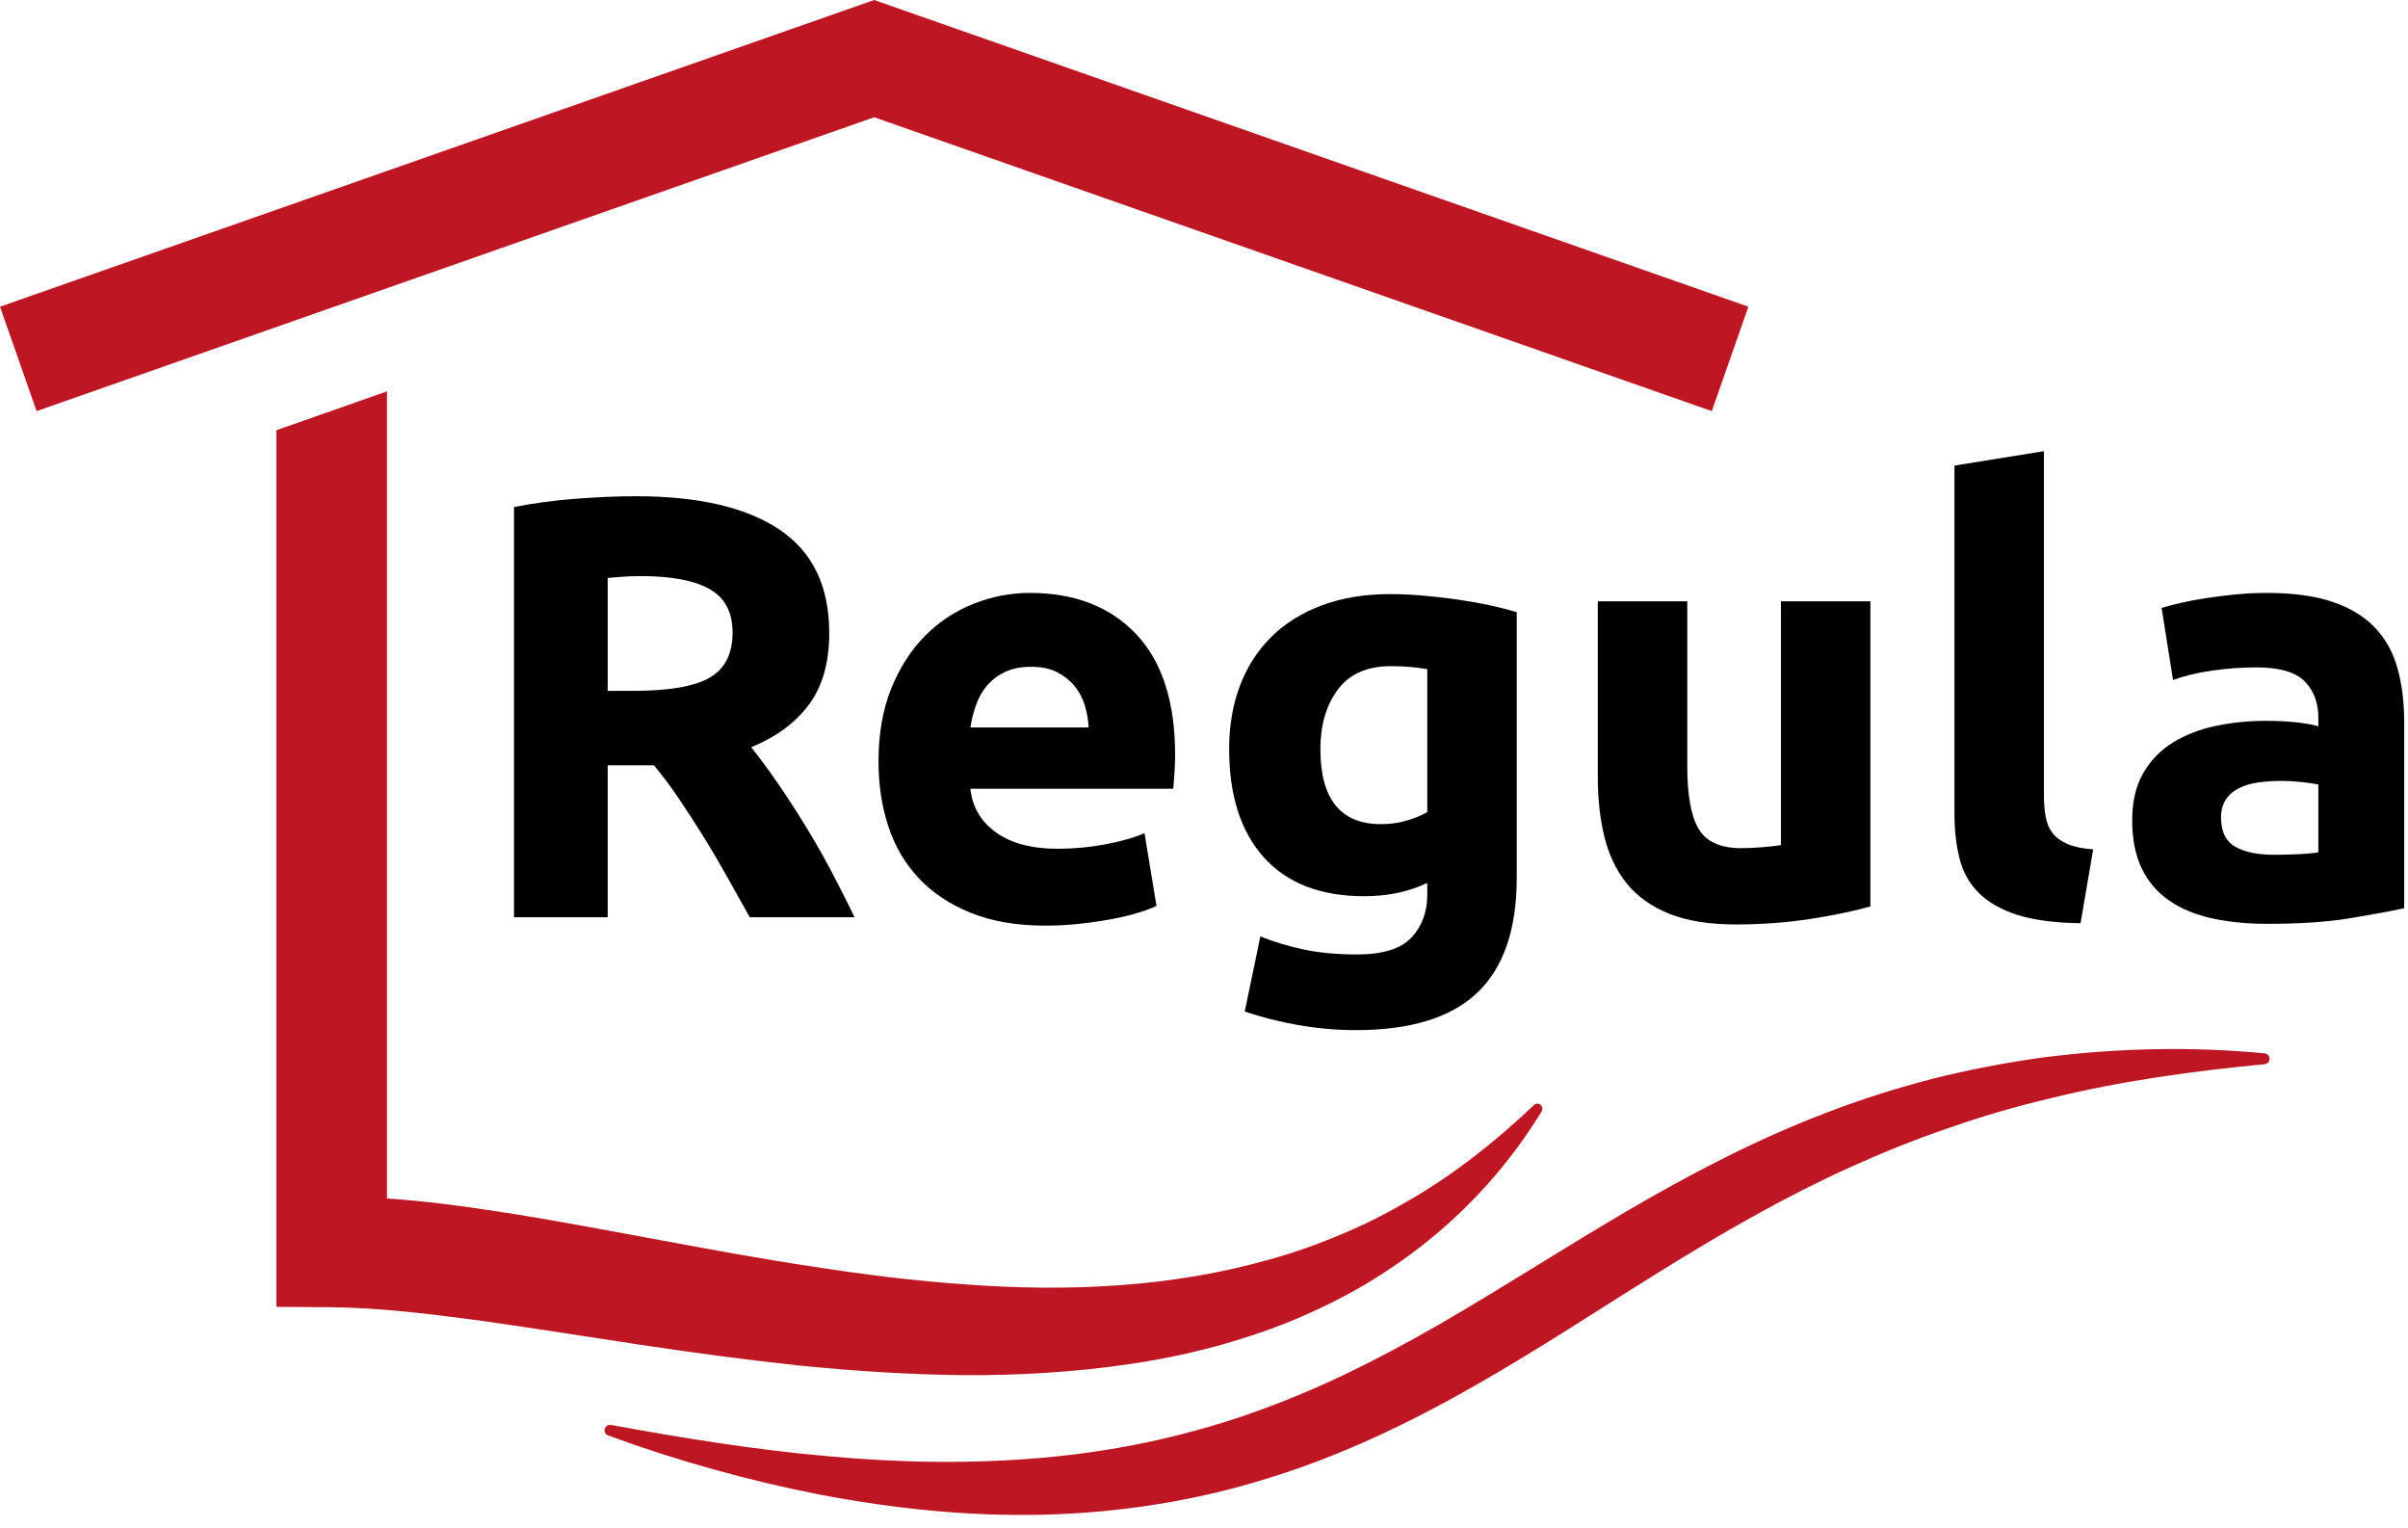
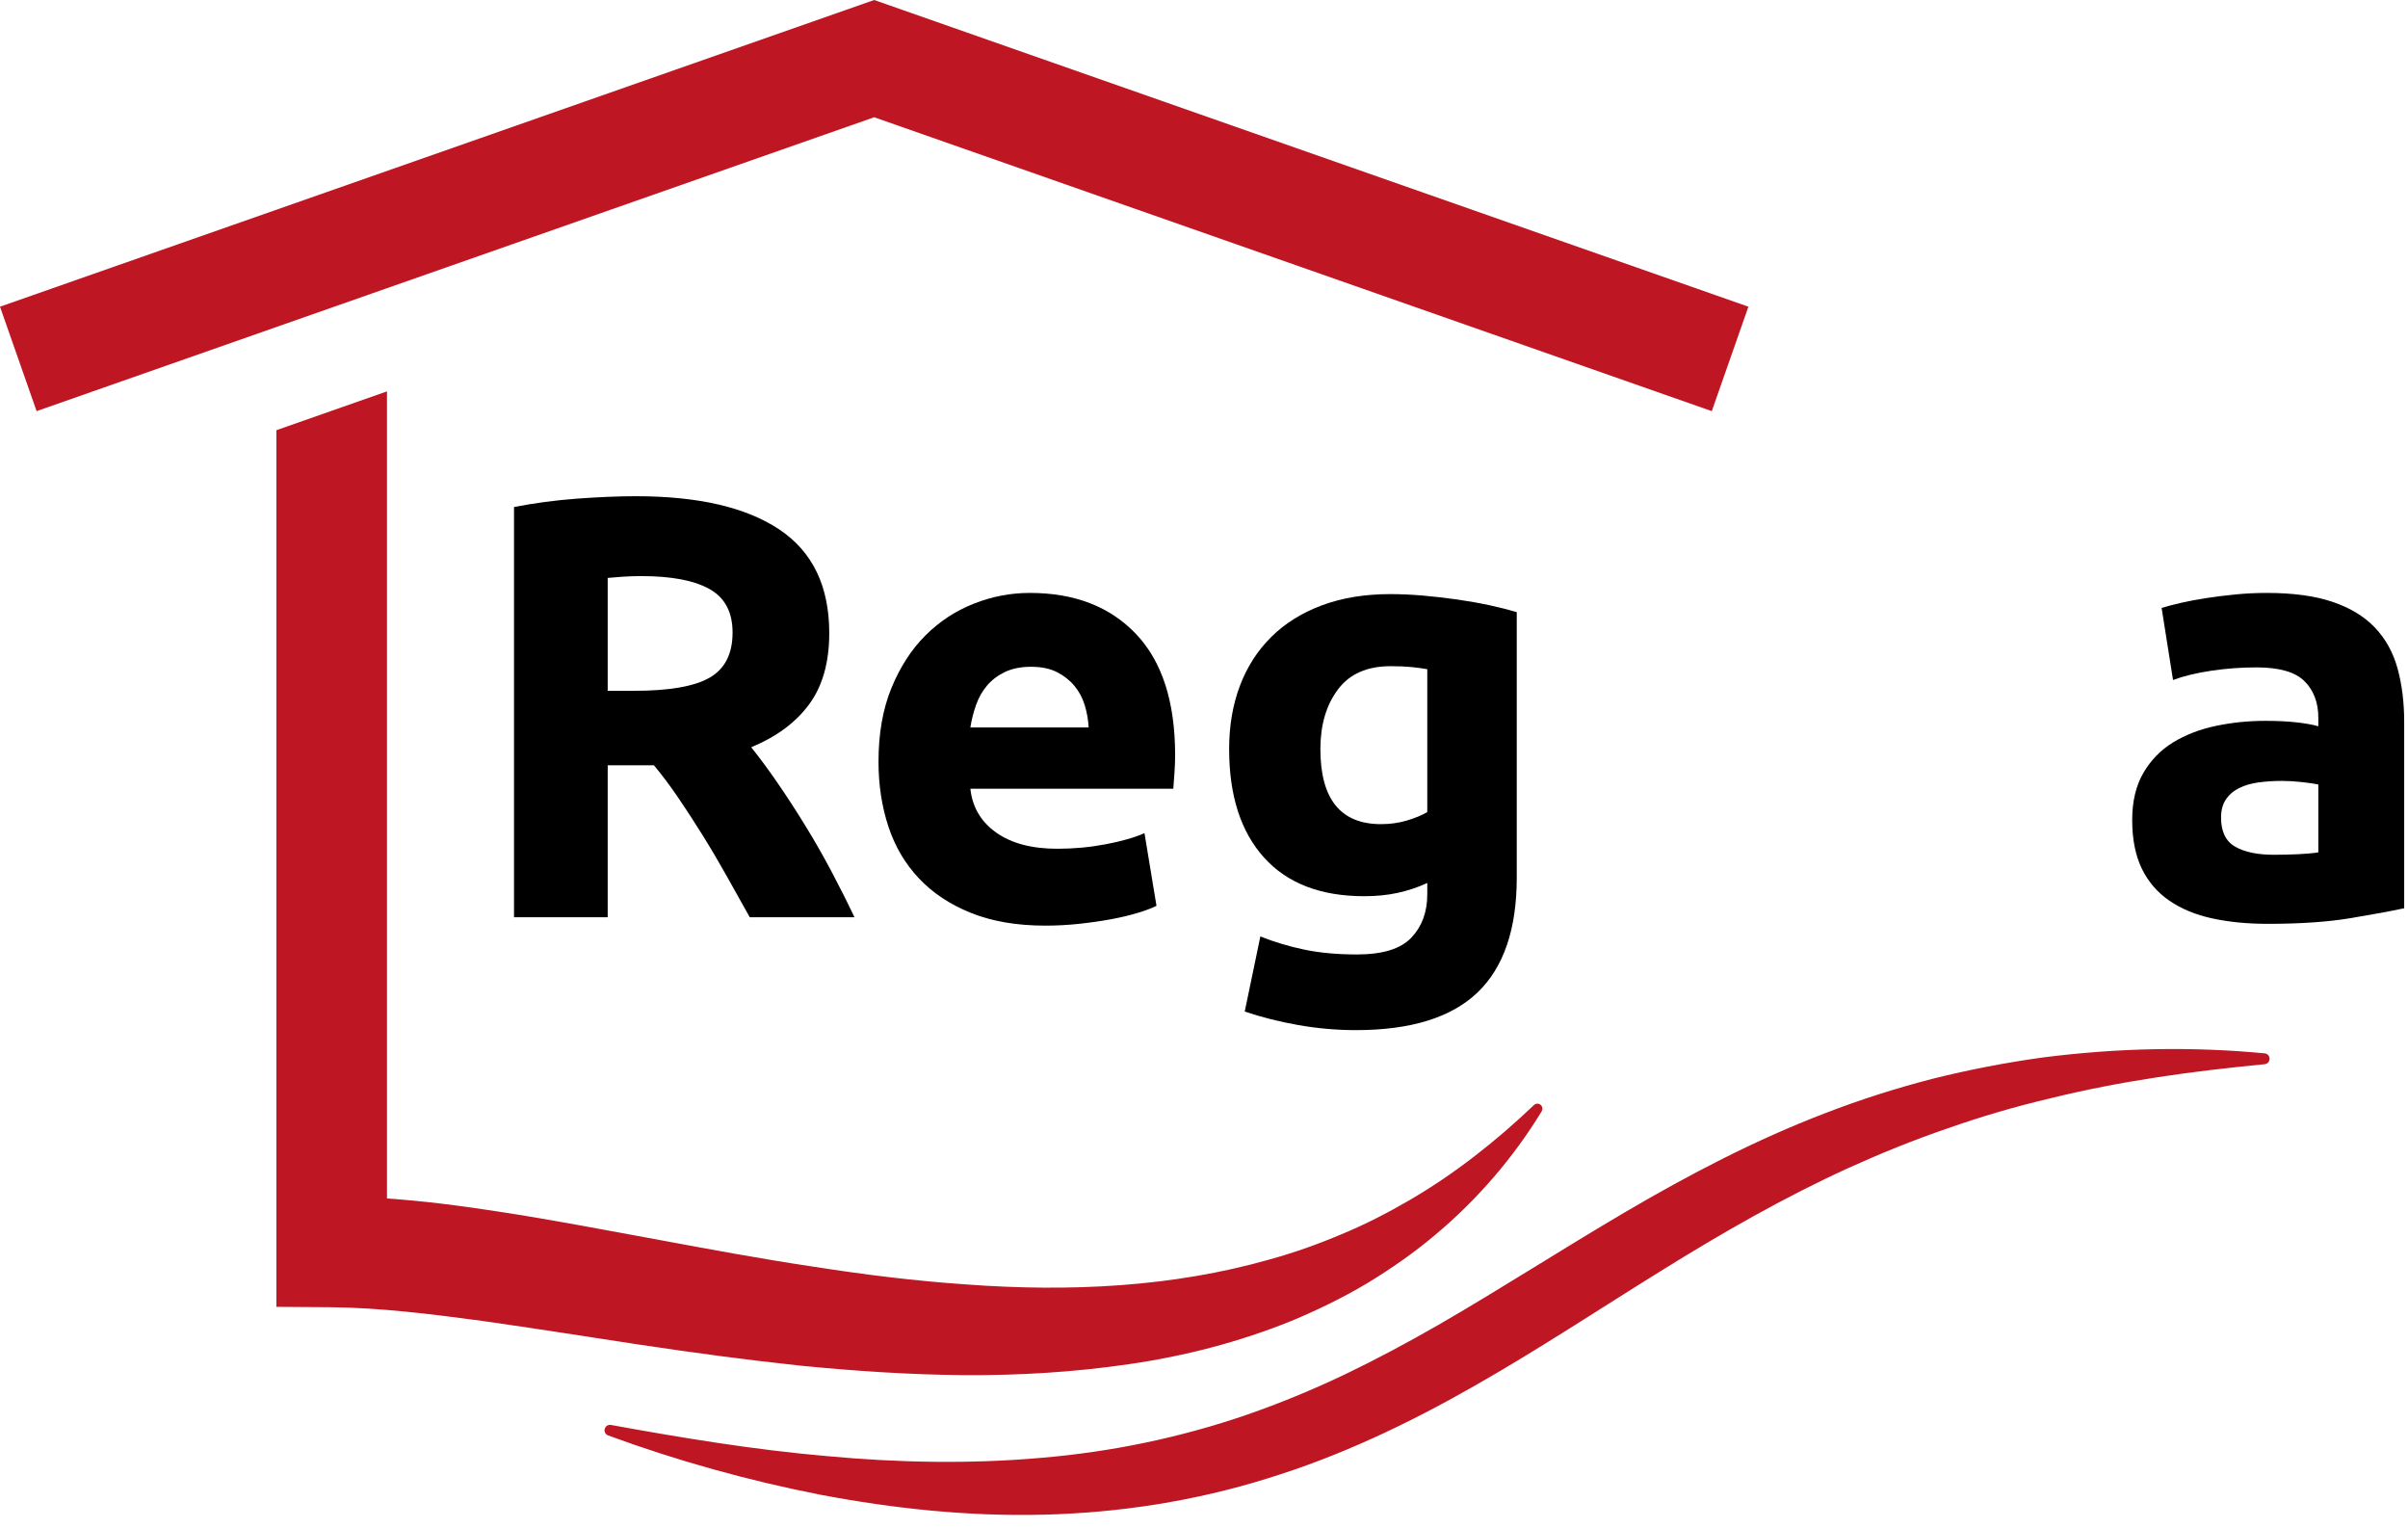
<svg xmlns="http://www.w3.org/2000/svg" width="100%" height="100%" viewBox="0 0 134 85" version="1.1" xml:space="preserve" style="fill-rule:evenodd;clip-rule:evenodd;stroke-linejoin:round;stroke-miterlimit:2;">
  <g transform="matrix(1,0,0,1,-82.02,-42.233)">
    <g transform="matrix(1,0,0,1,117.708,88.819)">
      <path d="M0,-14.535C-0.379,-14.535 -0.719,-14.523 -1.02,-14.502C-1.32,-14.479 -1.604,-14.457 -1.871,-14.434L-1.871,-8.153L-0.401,-8.153C1.559,-8.153 2.962,-8.398 3.809,-8.889C4.655,-9.378 5.078,-10.214 5.078,-11.394C5.078,-12.53 4.649,-13.338 3.792,-13.816C2.935,-14.296 1.671,-14.535 0,-14.535M-0.301,-18.979C3.174,-18.979 5.836,-18.361 7.685,-17.125C9.533,-15.889 10.458,-13.967 10.458,-11.361C10.458,-9.734 10.085,-8.415 9.339,-7.401C8.592,-6.388 7.518,-5.592 6.114,-5.013C6.582,-4.432 7.072,-3.77 7.585,-3.024C8.097,-2.278 8.604,-1.498 9.104,-0.685C9.606,0.128 10.091,0.975 10.559,1.854C11.026,2.735 11.46,3.597 11.861,4.444L6.034,4.444C5.609,3.687 5.179,2.918 4.743,2.138C4.307,1.359 3.86,0.601 3.401,-0.134C2.943,-0.869 2.49,-1.565 2.043,-2.222C1.596,-2.879 1.148,-3.475 0.701,-4.01L-1.871,-4.01L-1.871,4.444L-7.084,4.444L-7.084,-18.378C-5.947,-18.6 -4.773,-18.756 -3.559,-18.846C-2.345,-18.934 -1.259,-18.979 -0.301,-18.979" style="fill-rule:nonzero;" />
    </g>
    <g transform="matrix(1,0,0,1,142.601,86.246)">
      <path d="M0,-3.542C-0.022,-3.965 -0.095,-4.377 -0.217,-4.778C-0.34,-5.179 -0.529,-5.535 -0.785,-5.848C-1.042,-6.159 -1.365,-6.415 -1.754,-6.616C-2.145,-6.816 -2.629,-6.917 -3.208,-6.917C-3.765,-6.917 -4.243,-6.821 -4.645,-6.633C-5.046,-6.443 -5.38,-6.192 -5.646,-5.881C-5.914,-5.568 -6.12,-5.207 -6.265,-4.795C-6.41,-4.383 -6.516,-3.965 -6.582,-3.542L0,-3.542ZM-11.694,-1.638C-11.694,-3.196 -11.455,-4.561 -10.977,-5.73C-10.497,-6.9 -9.868,-7.874 -9.089,-8.654C-8.309,-9.434 -7.412,-10.024 -6.398,-10.425C-5.386,-10.826 -4.344,-11.026 -3.274,-11.026C-0.78,-11.026 1.191,-10.263 2.64,-8.737C4.087,-7.212 4.812,-4.967 4.812,-2.005C4.812,-1.715 4.8,-1.397 4.778,-1.053C4.756,-0.707 4.733,-0.401 4.711,-0.134L-6.582,-0.134C-6.472,0.891 -5.992,1.704 -5.146,2.306C-4.3,2.907 -3.163,3.207 -1.737,3.207C-0.824,3.207 0.072,3.124 0.952,2.957C1.832,2.79 2.55,2.584 3.107,2.339L3.775,6.382C3.508,6.516 3.151,6.649 2.706,6.782C2.261,6.916 1.765,7.033 1.22,7.134C0.674,7.233 0.089,7.317 -0.535,7.384C-1.158,7.451 -1.782,7.484 -2.406,7.484C-3.987,7.484 -5.363,7.251 -6.532,6.782C-7.702,6.314 -8.671,5.675 -9.439,4.861C-10.208,4.049 -10.775,3.085 -11.144,1.972C-11.511,0.857 -11.694,-0.346 -11.694,-1.638" style="fill-rule:nonzero;" />
    </g>
    <g transform="matrix(1,0,0,1,155.497,90.923)">
-       <path d="M0,-7.016C0,-4.232 1.125,-2.839 3.375,-2.839C3.888,-2.839 4.366,-2.907 4.812,-3.04C5.257,-3.173 5.636,-3.329 5.948,-3.508L5.948,-11.46C5.702,-11.504 5.413,-11.543 5.079,-11.578C4.745,-11.611 4.355,-11.627 3.909,-11.627C2.595,-11.627 1.615,-11.193 0.97,-10.324C0.323,-9.455 0,-8.353 0,-7.016M10.927,0.134C10.927,3.007 10.196,5.14 8.738,6.533C7.278,7.924 5.023,8.621 1.972,8.621C0.902,8.621 -0.167,8.526 -1.236,8.338C-2.305,8.148 -3.297,7.897 -4.21,7.586L-3.341,3.409C-2.562,3.72 -1.743,3.965 -0.885,4.144C-0.028,4.322 0.947,4.411 2.038,4.411C3.464,4.411 4.472,4.099 5.063,3.475C5.652,2.851 5.948,2.05 5.948,1.07L5.948,0.435C5.413,0.68 4.862,0.864 4.294,0.986C3.726,1.109 3.107,1.17 2.439,1.17C0.012,1.17 -1.849,0.452 -3.141,-0.985C-4.433,-2.422 -5.078,-4.432 -5.078,-7.016C-5.078,-8.308 -4.878,-9.483 -4.477,-10.541C-4.076,-11.599 -3.491,-12.507 -2.723,-13.264C-1.954,-14.022 -1.014,-14.606 0.101,-15.019C1.214,-15.43 2.473,-15.637 3.876,-15.637C4.478,-15.637 5.096,-15.609 5.73,-15.553C6.365,-15.497 6.994,-15.425 7.618,-15.336C8.242,-15.246 8.838,-15.141 9.406,-15.019C9.975,-14.896 10.48,-14.768 10.927,-14.634L10.927,0.134Z" style="fill-rule:nonzero;" />
+       <path d="M0,-7.016C0,-4.232 1.125,-2.839 3.375,-2.839C3.888,-2.839 4.366,-2.907 4.812,-3.04C5.257,-3.173 5.636,-3.329 5.948,-3.508L5.948,-11.46C5.702,-11.504 5.413,-11.543 5.079,-11.578C4.745,-11.611 4.355,-11.627 3.909,-11.627C2.595,-11.627 1.615,-11.193 0.97,-10.324C0.323,-9.455 0,-8.353 0,-7.016M10.927,0.134C10.927,3.007 10.196,5.14 8.738,6.533C7.278,7.924 5.023,8.621 1.972,8.621C0.902,8.621 -0.167,8.526 -1.236,8.338C-2.305,8.148 -3.297,7.897 -4.21,7.586L-3.341,3.409C-2.562,3.72 -1.743,3.965 -0.885,4.144C-0.028,4.322 0.947,4.411 2.038,4.411C3.464,4.411 4.472,4.099 5.063,3.475C5.652,2.851 5.948,2.05 5.948,1.07L5.948,0.435C5.413,0.68 4.862,0.864 4.294,0.986C3.726,1.109 3.107,1.17 2.439,1.17C0.012,1.17 -1.849,0.452 -3.141,-0.985C-4.433,-2.422 -5.078,-4.432 -5.078,-7.016C-5.078,-8.308 -4.878,-9.483 -4.477,-10.541C-4.076,-11.599 -3.491,-12.507 -2.723,-13.264C-1.954,-14.022 -1.014,-14.606 0.101,-15.019C1.214,-15.43 2.473,-15.637 3.876,-15.637C4.478,-15.637 5.096,-15.609 5.73,-15.553C6.365,-15.497 6.994,-15.425 7.618,-15.336C8.242,-15.246 8.838,-15.141 9.406,-15.019C9.975,-14.896 10.48,-14.768 10.927,-14.634Z" style="fill-rule:nonzero;" />
    </g>
    <g transform="matrix(1,0,0,1,186.104,76.69)">
-       <path d="M0,15.971C-0.848,16.216 -1.938,16.445 -3.275,16.657C-4.611,16.867 -6.015,16.974 -7.485,16.974C-8.978,16.974 -10.22,16.773 -11.211,16.372C-12.202,15.971 -12.987,15.408 -13.566,14.685C-14.146,13.961 -14.558,13.098 -14.803,12.095C-15.048,11.093 -15.17,9.991 -15.17,8.787L-15.17,-1.003L-10.191,-1.003L-10.191,8.186C-10.191,9.789 -9.979,10.949 -9.557,11.66C-9.134,12.374 -8.343,12.73 -7.185,12.73C-6.828,12.73 -6.449,12.713 -6.048,12.68C-5.647,12.647 -5.291,12.608 -4.979,12.563L-4.979,-1.003L0,-1.003L0,15.971Z" style="fill-rule:nonzero;" />
-     </g>
+       </g>
    <g transform="matrix(1,0,0,1,197.798,67.334)">
-       <path d="M0,26.263C-1.448,26.241 -2.623,26.084 -3.524,25.795C-4.427,25.506 -5.141,25.1 -5.663,24.575C-6.187,24.053 -6.544,23.418 -6.732,22.671C-6.922,21.925 -7.017,21.084 -7.017,20.149L-7.017,0.802L-2.038,0L-2.038,19.146C-2.038,19.592 -2.005,19.992 -1.938,20.349C-1.871,20.705 -1.743,21.006 -1.554,21.251C-1.364,21.496 -1.092,21.697 -0.735,21.853C-0.379,22.009 0.101,22.109 0.702,22.154L0,26.263Z" style="fill-rule:nonzero;" />
-     </g>
+       </g>
    <g transform="matrix(1,0,0,1,208.557,79.062)">
      <path d="M0,10.726C0.49,10.726 0.958,10.714 1.403,10.692C1.849,10.67 2.205,10.637 2.473,10.592L2.473,6.816C2.272,6.772 1.972,6.728 1.57,6.683C1.17,6.638 0.802,6.616 0.468,6.616C0,6.616 -0.439,6.644 -0.852,6.7C-1.265,6.755 -1.626,6.861 -1.938,7.017C-2.25,7.173 -2.495,7.384 -2.673,7.652C-2.852,7.919 -2.94,8.253 -2.94,8.654C-2.94,9.434 -2.679,9.974 -2.155,10.275C-1.632,10.576 -0.913,10.726 0,10.726M-0.4,-3.842C1.069,-3.842 2.294,-3.675 3.274,-3.341C4.255,-3.007 5.04,-2.528 5.63,-1.905C6.221,-1.281 6.638,-0.523 6.884,0.368C7.128,1.259 7.251,2.25 7.251,3.341L7.251,13.7C6.538,13.856 5.547,14.039 4.277,14.25C3.008,14.462 1.471,14.568 -0.334,14.568C-1.47,14.568 -2.501,14.468 -3.425,14.267C-4.35,14.067 -5.146,13.739 -5.813,13.282C-6.481,12.826 -6.994,12.229 -7.351,11.495C-7.707,10.759 -7.885,9.857 -7.885,8.788C-7.885,7.763 -7.68,6.895 -7.268,6.181C-6.855,5.469 -6.304,4.901 -5.613,4.477C-4.923,4.054 -4.132,3.748 -3.241,3.559C-2.351,3.37 -1.426,3.275 -0.468,3.275C0.179,3.275 0.752,3.303 1.253,3.358C1.755,3.413 2.16,3.487 2.473,3.576L2.473,3.108C2.473,2.261 2.217,1.582 1.704,1.07C1.191,0.557 0.301,0.301 -0.969,0.301C-1.815,0.301 -2.65,0.363 -3.475,0.485C-4.299,0.607 -5.012,0.78 -5.613,1.002L-6.248,-3.007C-5.959,-3.096 -5.597,-3.191 -5.162,-3.292C-4.728,-3.391 -4.255,-3.48 -3.742,-3.558C-3.229,-3.636 -2.689,-3.703 -2.121,-3.759C-1.554,-3.814 -0.98,-3.842 -0.4,-3.842" style="fill-rule:nonzero;" />
    </g>
    <g transform="matrix(1,0,0,1,208.045,68.004)">
      <path d="M0,32.832C-4.08,32.44 -8.223,32.534 -12.34,33.06C-14.395,33.343 -16.441,33.737 -18.465,34.242C-20.484,34.764 -22.48,35.396 -24.428,36.149C-28.334,37.639 -32.039,39.582 -35.582,41.661C-39.129,43.745 -42.533,45.948 -45.98,47.938C-47.709,48.932 -49.451,49.863 -51.223,50.713C-52.998,51.554 -54.805,52.303 -56.648,52.94C-60.336,54.209 -64.184,55.007 -68.113,55.338C-72.041,55.681 -76.037,55.61 -80.033,55.237C-84.031,54.889 -88.023,54.234 -92.027,53.505C-92.17,53.48 -92.314,53.559 -92.365,53.7C-92.424,53.856 -92.342,54.03 -92.186,54.088C-88.348,55.498 -84.387,56.601 -80.338,57.394C-76.287,58.159 -72.133,58.603 -67.939,58.497C-63.754,58.393 -59.531,57.743 -55.494,56.48C-51.447,55.242 -47.621,53.412 -44.025,51.36C-40.418,49.314 -37.021,47.054 -33.605,44.942C-30.195,42.819 -26.752,40.845 -23.15,39.203C-21.35,38.389 -19.516,37.645 -17.639,37.003C-15.771,36.345 -13.861,35.787 -11.918,35.331C-8.041,34.372 -4.047,33.825 0,33.435C0.141,33.421 0.258,33.309 0.271,33.162C0.287,32.996 0.166,32.848 0,32.832M-30.768,-2.898L-28.73,-8.708L-77.379,-25.771L-126.025,-8.708L-123.988,-2.898L-77.379,-19.248L-30.768,-2.898ZM-81.51,50.204C-78.502,50.502 -75.463,50.706 -72.398,50.735C-69.336,50.753 -66.25,50.573 -63.182,50.121C-60.115,49.678 -57.068,48.894 -54.172,47.722C-52.729,47.123 -51.32,46.438 -49.982,45.644C-48.648,44.838 -47.369,43.95 -46.186,42.954C-43.814,40.973 -41.799,38.625 -40.232,36.054C-40.17,35.948 -40.18,35.81 -40.27,35.717C-40.375,35.606 -40.551,35.602 -40.662,35.707C-42.811,37.753 -45.107,39.553 -47.576,40.992C-48.811,41.711 -50.074,42.36 -51.381,42.899C-52.682,43.45 -54.008,43.922 -55.365,44.296C-60.779,45.839 -66.504,46.11 -72.213,45.691C-75.074,45.499 -77.938,45.142 -80.809,44.692C-83.682,44.264 -86.557,43.728 -89.457,43.19C-92.359,42.661 -95.281,42.093 -98.273,41.637C-100.301,41.323 -102.361,41.05 -104.49,40.906L-104.49,-3.997L-110.645,-1.837L-110.645,46.935L-107.566,46.956C-104.881,46.985 -102.035,47.332 -99.166,47.721C-96.295,48.129 -93.379,48.589 -90.438,49.038C-87.494,49.479 -84.516,49.883 -81.51,50.204" style="fill:rgb(190,22,34);fill-rule:nonzero;" />
    </g>
  </g>
</svg>